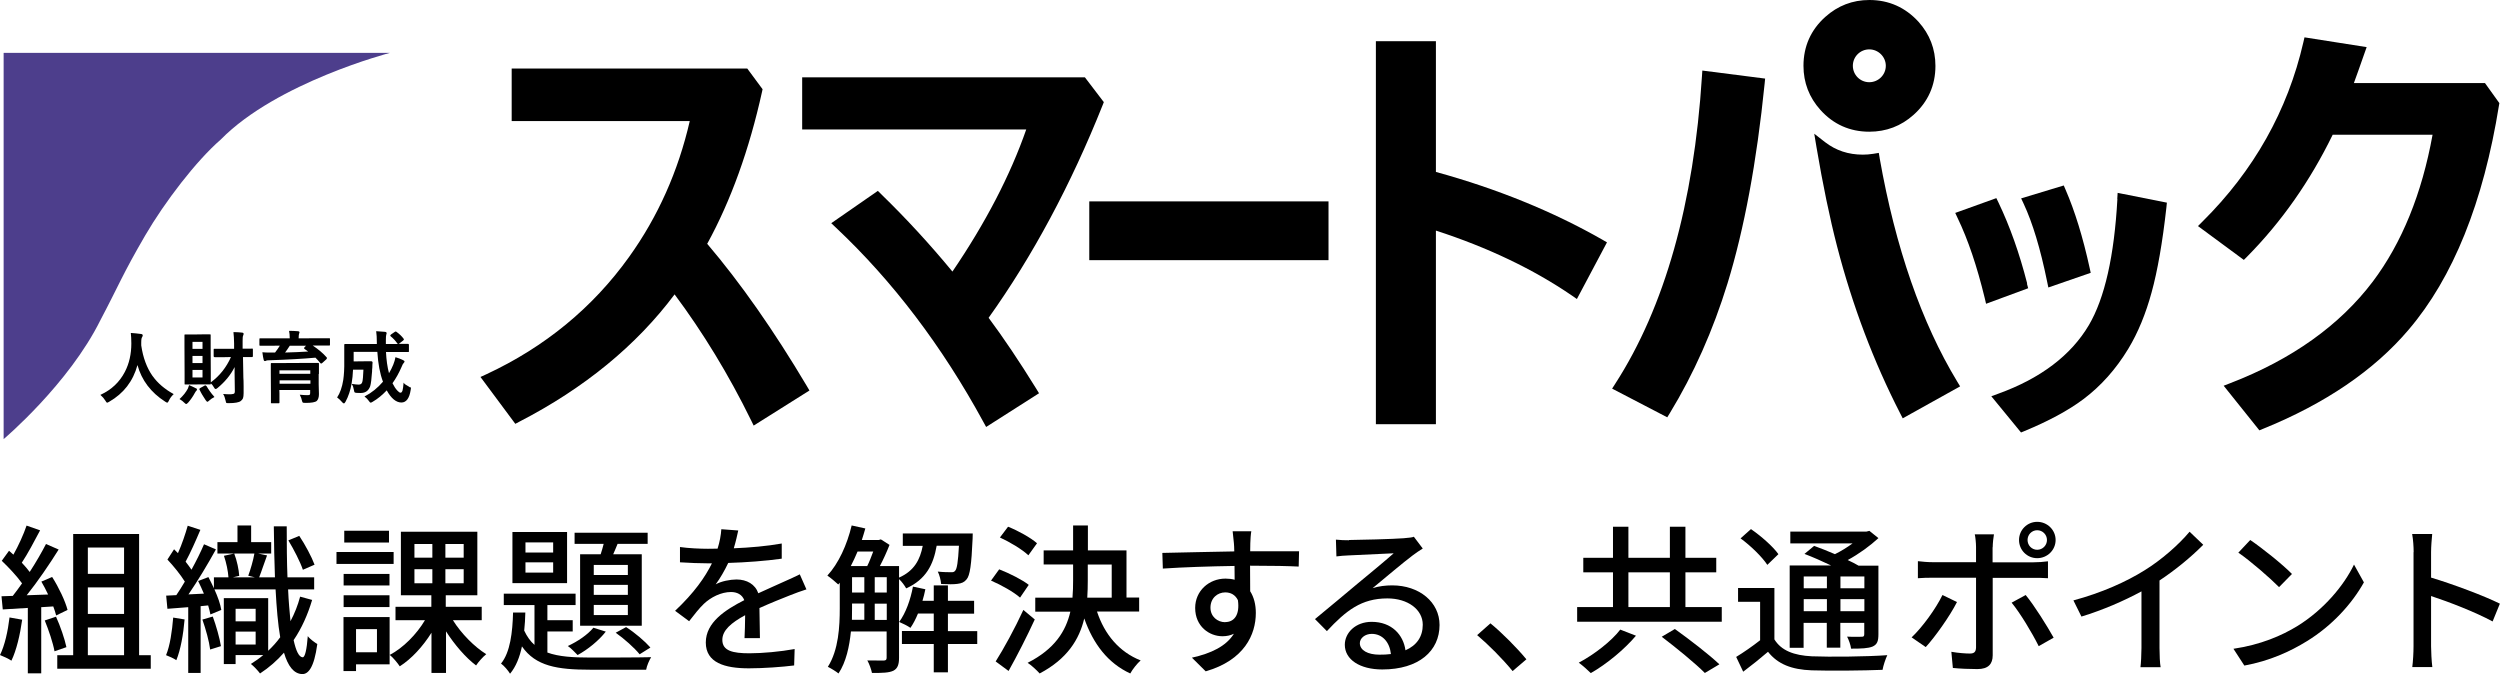
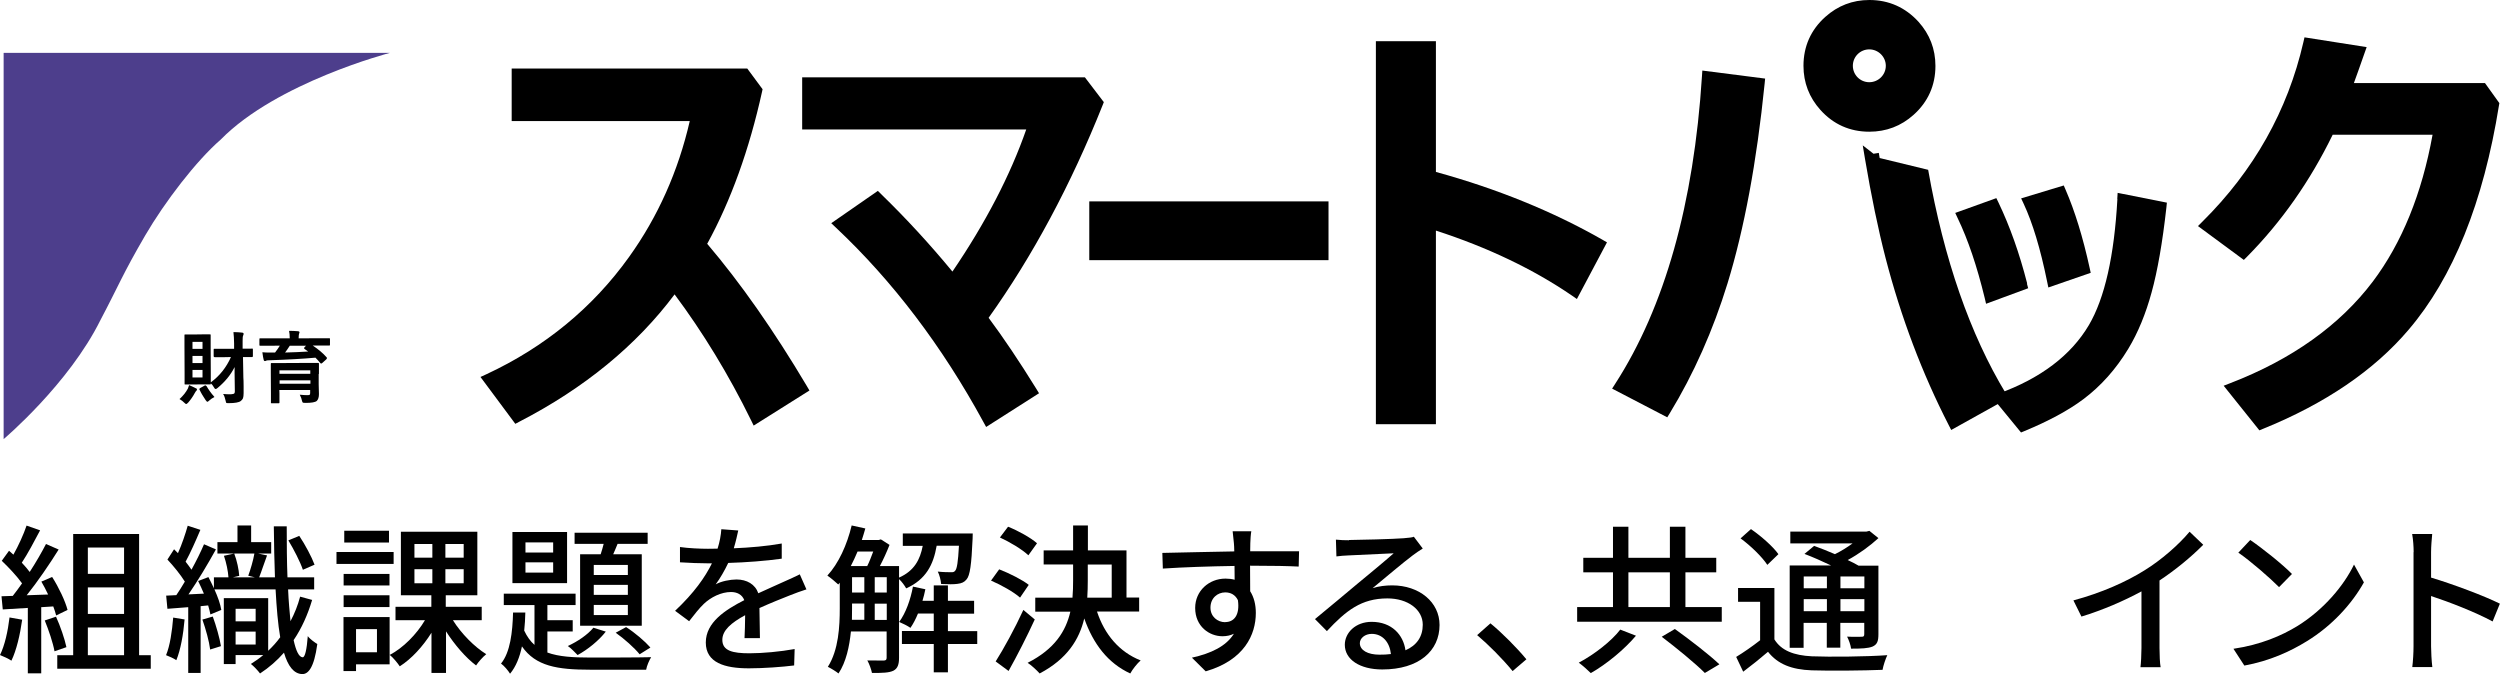
<svg xmlns="http://www.w3.org/2000/svg" id="_レイヤー_2" viewBox="0 0 199.49 53.79">
  <defs>
    <style>.cls-1{fill:#000;}.cls-1,.cls-2{stroke-width:0px;}.cls-2{fill:#4d3e8c;}</style>
  </defs>
  <g id="_レイヤー_1-2">
-     <path class="cls-1" d="M12.17,30c-.45-.64-.76-1.46-.9-2.44,0-.1,0-.17,0-.22,0-.27.03-.37.05-.4.04-.07.07-.13.07-.17,0-.05-.02-.11-.14-.12-.27-.04-.53-.06-.78-.08h-.03s0,.03,0,.03c.02.19.04.46.04.81,0,.84-.17,1.6-.52,2.27-.42.81-1.07,1.42-1.91,1.81l-.04.02.03.03c.15.13.27.27.36.42.06.11.11.17.15.17.02,0,.05,0,.16-.07,1.15-.66,1.91-1.64,2.26-2.93.33,1.21,1.07,2.19,2.21,2.92.11.07.14.08.16.08.03,0,.07-.02.14-.17.09-.19.21-.35.35-.48l.03-.03-.03-.02c-.69-.38-1.25-.86-1.65-1.42Z" />
    <path class="cls-1" d="M15.61,30.98c-.18-.1-.35-.18-.5-.24h-.03s0,.02,0,.02c-.03.1-.06.18-.09.25-.16.3-.38.57-.64.81l-.03.02.03.02c.14.08.25.17.35.27.1.1.13.11.16.11s.06-.02.16-.12c.19-.22.37-.47.53-.77.07-.13.1-.15.1-.15.04-.03.07-.07.07-.12,0-.04-.03-.07-.09-.11Z" />
    <path class="cls-1" d="M20.07,27.82h-.71s0-.44,0-.44c0-.06,0-.12,0-.18,0-.22.01-.36.04-.42.03-.06.04-.11.04-.14,0-.04-.02-.09-.12-.1-.2-.02-.43-.04-.66-.04h-.03s0,.03,0,.03c.03.21.04.5.05.87v.43s-.74,0-.74,0h-.8s-.06,0-.07,0c-.01.01-.02.04-.02.08v.5c0,.06.03.09.09.09h.8s.49-.01.49-.01c-.37.83-.91,1.51-1.61,2.02v-.76s-.01-2.13-.01-2.13v-.85s0-.06,0-.07c-.01-.02-.04-.02-.08-.02h-.61s-.7.01-.7.01h-.61s-.06,0-.07,0c-.02.01-.02.04-.02.08v.85s.01,2.13.01,2.13v.84s0,.06,0,.07c.01.02.04.02.08.02h.61s.7-.01.7-.01h.61s.06,0,.07,0c.02-.01.02-.04.02-.08h0c.09.07.17.17.24.3.05.1.1.15.15.15.04,0,.09-.03.16-.09.59-.49,1.05-1.05,1.35-1.66,0,.23,0,.4,0,.5l.02,1.44c0,.08-.02.14-.05.17-.02.02-.09.05-.25.06-.04,0-.07,0-.11,0-.14,0-.31,0-.48-.02h-.05s.03.04.03.04c.07.11.12.27.17.48.02.11.03.14.04.16.02.04.07.05.14.05.01,0,.04,0,.07,0,.5,0,.82-.06.96-.17.08-.06.14-.13.18-.22.03-.09.05-.23.05-.41,0-.11,0-.28,0-.53,0-.36-.01-.59-.02-.71l-.03-1.64h.7c.06.01.09-.02.09-.08v-.5s0-.07-.01-.07c-.01-.03-.05-.03-.08-.03ZM16.16,29.52v.6h-.8v-.6h.8ZM16.16,28.4v.57h-.8v-.57h.8ZM16.16,27.28v.56h-.8v-.56h.8Z" />
    <path class="cls-1" d="M16.46,30.81s-.04-.06-.07-.06c-.02,0-.05,0-.08.03l-.31.17c-.06.03-.09.06-.09.1,0,.02,0,.04.02.06.12.26.29.54.48.82.08.11.11.13.14.13.02,0,.06-.01.16-.11.11-.1.24-.19.37-.25l.03-.02-.02-.03c-.26-.29-.46-.58-.62-.86Z" />
    <path class="cls-1" d="M26.26,26.99h-.79s-1.64.01-1.64.01c0-.22.02-.31.03-.35,0,0,0-.02.02-.06.01-.03.02-.05.02-.07,0-.03-.02-.08-.12-.09-.24-.02-.47-.03-.68-.03h-.03v.03c.03.14.05.33.05.57h-2.32s-.06,0-.08,0c-.01.01-.02.04-.02.08v.42s0,.06.01.07c.01.02.04.02.08.02h.79s.75-.01.75-.01c-.08.14-.21.33-.38.55-.07,0-.18,0-.34,0-.06,0-.11,0-.17,0-.14,0-.3,0-.47-.02h-.03s0,.03,0,.03c.03.26.07.45.1.57.02.09.06.1.1.1.03,0,.06,0,.1-.03.03-.02.1-.03.2-.03,1.51-.05,2.76-.12,3.73-.21.16.16.29.3.39.43.02.03.05.04.07.04s.05-.02.09-.05l.31-.28s.06-.07.06-.1c0-.03-.01-.05-.04-.08-.28-.32-.65-.63-1.1-.93h1.28s.06,0,.07,0c.03-.01.03-.05.03-.08v-.42s0-.06-.02-.07c-.01-.02-.04-.02-.09-.02ZM24.31,27.7s-.05.06-.05.08c0,.02.02.04.05.07.15.1.23.17.28.2-.58.04-1.2.06-1.84.08.11-.15.24-.33.37-.54h1.3l-.12.11Z" />
    <path class="cls-1" d="M25.45,29.85v-.78s0-.06,0-.08c-.01-.02-.04-.03-.08-.03h-.86s-1.93.01-1.93.01h-.87s-.07,0-.08,0c-.01.01-.02.04-.02.09v.72s.01,1.6.01,1.6v.71s0,.06,0,.07c.01.02.04.02.08.02h.51s.06,0,.07-.01c.02-.01.02-.04.02-.08v-.71s-.01-.26-.01-.26h2.46v.23c0,.07-.01.11-.03.14-.02.03-.08.04-.15.04-.16,0-.36,0-.6-.03h-.05s.02.04.02.04c.08.15.13.3.16.45.02.07.04.12.07.14.02,0,.06.02.2.02.49,0,.78-.05.91-.16.11-.11.17-.29.17-.54l-.02-.79v-.83ZM22.3,29.83v-.28h2.46v.28h-2.46ZM24.77,30.35v.27h-2.46v-.27h2.46Z" />
-     <path class="cls-1" d="M32.72,30.91s-.07-.05-.14-.09c-.17-.09-.29-.17-.34-.24l-.04-.05v.06c-.02.26-.05.45-.08.57-.08.24-.21.23-.42,0-.14-.15-.26-.34-.38-.58.27-.38.51-.81.71-1.27.08-.21.13-.28.15-.3.08-.1.1-.13.1-.15,0-.05-.04-.09-.11-.12-.18-.09-.38-.17-.59-.23h-.03s0,.02,0,.02c-.03.16-.08.35-.17.57-.09.23-.21.46-.34.68-.13-.49-.21-1.06-.24-1.69h1.73s.07,0,.08,0c.02-.01.02-.04.02-.08v-.48s0-.06-.02-.07c-.01-.02-.04-.02-.08-.02h-.74s.03,0,.07-.03l.3-.23s.07-.06.07-.09c0-.02,0-.04-.03-.07-.14-.19-.33-.37-.55-.53h0c-.06-.05-.09-.05-.16,0l-.29.2s-.06.06-.06.08c0,.02.01.05.05.08.21.17.38.36.51.55.02.02.03.04.05.05h-.96s0-.12,0-.12c0-.06,0-.12,0-.19,0-.22.01-.37.03-.43.02-.05.03-.1.03-.13s-.02-.09-.12-.1c-.09-.01-.32-.03-.68-.05h-.03s0,.03,0,.03c.03.2.05.5.05.88v.11h-2.49s-.06,0-.08,0c-.02.01-.03.04-.03.09v1.26c.01.6-.02,1.11-.08,1.52-.09.58-.26,1.05-.48,1.38l-.02.02h.02c.12.09.25.21.38.36.06.08.11.11.15.11.04,0,.08-.04.13-.13.23-.42.4-.92.49-1.48.06-.32.09-.68.11-1.08h.83c-.02.52-.05.84-.09.98-.04.14-.13.21-.28.21-.14,0-.31-.02-.51-.05h-.06s.03.04.03.04c.07.11.12.26.15.44.02.13.04.16.05.18.02.03.07.04.16.05.08,0,.18.01.33.01.38,0,.63-.18.76-.54.06-.2.11-.59.15-1.18,0-.07,0-.17.02-.31,0-.18.01-.32.02-.39,0-.07-.04-.11-.1-.11h-.53s-.88.01-.88.01v-.76h1.89c.06.95.21,1.75.45,2.38-.42.49-.9.88-1.44,1.16l-.04.02.03.02c.12.09.23.2.32.33.06.1.11.14.15.14.02,0,.05,0,.16-.07.4-.23.77-.54,1.12-.91.35.64.75.97,1.17.97.39,0,.64-.34.74-1,.01-.08.02-.11.02-.13,0-.04-.01-.07-.04-.1Z" />
    <path class="cls-1" d="M1.77,49.45c-.17,1.21-.46,2.45-.86,3.27-.19-.14-.67-.36-.91-.45.38-.77.63-1.9.76-3l1.01.18ZM3.29,48.44v5.29h-1.07v-5.22c-.73.04-1.41.08-2,.12l-.1-1.05.9-.03c.24-.31.49-.64.74-1-.4-.56-1.05-1.26-1.62-1.8l.58-.8c.12.1.23.21.35.31.4-.71.82-1.63,1.05-2.32l1.08.38c-.46.87-1,1.89-1.46,2.58.24.26.46.51.63.74.5-.77.96-1.57,1.3-2.23l1.01.44c-.73,1.17-1.69,2.58-2.55,3.65l1.71-.06c-.17-.36-.35-.71-.54-1.03l.86-.37c.53.83,1.05,1.93,1.23,2.63l-.91.44c-.05-.21-.13-.45-.23-.72l-.95.06ZM4.47,49.21c.35.77.69,1.77.83,2.43l-.95.33c-.12-.67-.46-1.68-.78-2.46l.9-.3ZM12.03,52.28v1.08h-7.46v-1.08h1.27v-9.67h5.26v9.67h.92ZM7.01,43.69v2.1h2.89v-2.1h-2.89ZM9.9,46.87h-2.89v2.12h2.89v-2.12ZM7.01,52.28h2.89v-2.21h-2.89v2.21Z" />
    <path class="cls-1" d="M14.73,49.43c-.1,1.19-.32,2.43-.66,3.25-.18-.13-.6-.32-.82-.4.32-.77.48-1.91.57-3l.91.15ZM24.91,47.86c-.35,1.18-.83,2.26-1.48,3.22.19.86.42,1.35.72,1.37.19.01.33-.63.41-1.69.17.24.59.53.76.63-.26,1.93-.74,2.41-1.21,2.4-.67-.03-1.13-.63-1.45-1.71-.55.63-1.19,1.19-1.91,1.66-.15-.21-.51-.59-.73-.76.35-.22.68-.45.99-.71h-2.21v.72h-.94v-5.26h3.54v4.2c.35-.33.68-.69.96-1.08-.18-1.04-.29-2.34-.37-3.82h-4.88c.27.59.48,1.19.55,1.64l-.87.36c-.04-.21-.1-.45-.18-.72l-.6.06v5.33h-.99v-5.25c-.59.05-1.16.09-1.66.13l-.1-1.05.81-.04c.22-.32.45-.69.68-1.08-.35-.56-.9-1.24-1.39-1.76l.53-.82c.1.1.21.21.31.31.31-.69.6-1.55.78-2.19l1.01.33c-.36.85-.8,1.85-1.18,2.54.18.22.33.44.47.64.39-.71.74-1.42,1-2.03l.95.41c-.64,1.16-1.46,2.53-2.19,3.59l1.23-.06c-.14-.35-.31-.69-.46-1.01l.82-.31c.15.27.29.58.44.89v-.87h1.16c-.03-.49-.17-1.17-.36-1.72l.82-.18c.22.56.37,1.3.4,1.78l-.51.12h1.76l-.53-.13c.18-.49.4-1.23.49-1.77h-2.95v-.91h1.6v-1.33h1.09v1.33h1.6v.91h-1.04l.71.15c-.23.6-.44,1.28-.63,1.75h1.26c-.04-1.25-.08-2.61-.09-4.07h1.03c0,1.45.01,2.82.06,4.07h2.13v.96h-2.08c.04.95.12,1.8.19,2.54.33-.62.59-1.28.77-1.96l.95.26ZM16.98,49.2c.27.74.55,1.72.65,2.36l-.86.27c-.08-.65-.35-1.63-.62-2.39l.82-.24ZM18.8,48.58v1h1.6v-1h-1.6ZM20.4,51.43v-1.03h-1.6v1.03h1.6ZM24.17,45.47c-.21-.63-.72-1.62-1.16-2.35l.87-.36c.48.72.99,1.68,1.22,2.3l-.94.41Z" />
    <path class="cls-1" d="M31.41,45h-4.56v-.95h4.56v.95ZM31.09,53.01h-2.68v.54h-1v-4.31h3.68v3.77ZM31.08,46.72h-3.66v-.92h3.66v.92ZM27.42,47.5h3.66v.94h-3.66v-.94ZM31.04,43.29h-3.57v-.94h3.57v.94ZM28.41,50.2v1.85h1.67v-1.85h-1.67ZM36.14,49.49c.67,1.07,1.72,2.13,2.66,2.71-.26.21-.63.62-.81.9-.83-.62-1.72-1.66-2.4-2.72v3.32h-1.16v-3.21c-.69,1.1-1.6,2.09-2.53,2.68-.18-.27-.54-.71-.8-.91,1.07-.56,2.14-1.64,2.81-2.77h-2.35v-1.07h2.86v-.92h-2.43v-5.07h6.1v5.07h-2.52v.92h2.87v1.07h-2.32ZM33.07,44.5h1.43v-1.09h-1.43v1.09ZM33.07,46.54h1.43v-1.12h-1.43v1.12ZM37,43.41h-1.46v1.09h1.46v-1.09ZM37,45.42h-1.46v1.12h1.46v-1.12Z" />
    <path class="cls-1" d="M43.68,52.07c.9.33,2.04.4,3.41.4.71,0,3.99,0,4.87-.03-.15.24-.35.69-.4,1h-4.47c-2.61,0-4.35-.28-5.44-1.86-.18.86-.48,1.62-.95,2.18-.14-.24-.47-.63-.72-.81.74-.9.92-2.52.96-4.07h.98c-.01.49-.04.96-.09,1.44.22.47.49.85.82,1.14v-3.18h-2.45v-.91h5.73v.91h-2.25v1.21h2.02v.9h-2.02v1.68ZM45.25,46.53h-4.36v-4.08h4.36v4.08ZM44.14,43.28h-2.21v.81h2.21v-.81ZM44.14,44.87h-2.21v.82h2.21v-.82ZM48.34,50.4c-.55.71-1.45,1.44-2.25,1.87-.18-.19-.55-.57-.78-.72.78-.36,1.58-.9,2.04-1.46l.99.31ZM47.93,44.23c.09-.27.17-.55.24-.83h-2.32v-.89h5.83v.89h-2.4c-.12.28-.23.58-.35.83h2.28v5.7h-4.92v-5.7h1.63ZM50.1,45.08h-2.72v.8h2.72v-.8ZM50.1,46.67h-2.72v.8h2.72v-.8ZM50.1,48.27h-2.72v.81h2.72v-.81ZM49.96,50.04c.71.45,1.51,1.14,1.94,1.63l-.86.54c-.41-.51-1.23-1.24-1.91-1.72l.83-.45Z" />
    <path class="cls-1" d="M58.56,43.75c1.27-.05,2.64-.17,3.82-.38v1.21c-1.27.18-2.87.3-4.27.34-.29.61-.64,1.22-1,1.71.43-.25,1.16-.39,1.66-.39.82,0,1.49.38,1.74,1.1.8-.38,1.47-.65,2.08-.94.44-.2.82-.36,1.23-.57l.53,1.2c-.38.12-.94.32-1.33.48-.66.26-1.51.6-2.42,1.01.01.74.03,1.78.04,2.4h-1.23c.03-.45.04-1.2.05-1.83-1.12.61-1.82,1.21-1.82,1.97,0,.88.84,1.07,2.16,1.07,1.05,0,2.47-.13,3.61-.34l-.04,1.31c-.94.12-2.44.23-3.61.23-1.94,0-3.44-.45-3.44-2.06s1.56-2.61,3.07-3.38c-.17-.45-.58-.65-1.06-.65-.79,0-1.61.42-2.16.94-.38.36-.75.84-1.18,1.39l-1.12-.83c1.52-1.43,2.4-2.69,2.94-3.79h-.38c-.54,0-1.44-.03-2.17-.08v-1.22c.69.1,1.61.14,2.23.14.25,0,.51,0,.77-.01.17-.53.27-1.08.3-1.55l1.35.1c-.08.36-.18.84-.35,1.4Z" />
    <path class="cls-1" d="M74.74,43.56c-.26,1.5-.85,2.68-2.43,3.39-.12-.22-.35-.54-.57-.74v6.28c0,.51-.1.85-.45,1.03-.36.17-.87.18-1.71.18-.05-.27-.22-.74-.37-1,.62.01,1.16.01,1.31.01.17-.01.23-.06.23-.23v-2.09h-2.85c-.12,1.19-.38,2.43-.99,3.35-.18-.15-.62-.42-.85-.53.86-1.35.95-3.23.95-4.67v-2.04l-.12.14c-.19-.18-.63-.55-.87-.71.89-.96,1.57-2.45,1.94-4l1.09.24c-.09.31-.18.62-.28.92h1.35l.17-.05.69.44c-.21.54-.49,1.16-.77,1.69h1.53v.92c1.22-.54,1.68-1.44,1.89-2.53h-1.59v-.99h5.58s0,.28-.01.41c-.09,2.08-.21,2.94-.48,3.25-.18.23-.4.32-.73.36-.27.04-.78.04-1.3.01-.03-.31-.13-.72-.27-.99.45.05.86.05,1.04.05.17.01.27-.01.35-.12.14-.15.23-.68.3-1.99h-1.78ZM68.43,44.01c-.17.4-.35.8-.54,1.16h1.31c.17-.33.33-.76.48-1.16h-1.25ZM67.99,48.54c0,.29,0,.6-.01.92h.99v-1.3h-.98v.37ZM67.99,47.28h.98v-1.22h-.98v1.22ZM69.8,47.28h.96v-1.22h-.96v1.22ZM70.76,49.47v-1.3h-.96v1.3h.96ZM77.98,51.39h-2.34v2.26h-1.13v-2.26h-2.54v-1.04h2.54v-1.39h-1.26c-.18.44-.38.82-.6,1.14-.21-.15-.65-.37-.9-.47.53-.72.9-1.76,1.1-2.82l.99.21c-.06.31-.14.62-.23.92h.9v-1.23h1.13v1.23h2.09v1.03h-2.09v1.39h2.34v1.04Z" />
    <path class="cls-1" d="M81.4,47.69c-.49-.44-1.5-1.01-2.32-1.36l.65-.9c.8.31,1.84.83,2.36,1.24l-.69,1.01ZM82.57,49.43c-.62,1.35-1.4,2.88-2.09,4.11l-1.03-.76c.63-.99,1.53-2.63,2.21-4.11l.91.76ZM82.06,44.31c-.47-.45-1.46-1.05-2.27-1.42l.65-.86c.8.32,1.8.87,2.31,1.32l-.69.96ZM87.54,48.81c.6,1.81,1.76,3.21,3.48,3.89-.27.23-.65.71-.83,1.04-1.78-.82-2.95-2.35-3.67-4.39-.4,1.68-1.36,3.23-3.56,4.39-.21-.24-.67-.67-.96-.85,2.17-1.1,3.05-2.53,3.41-4.08h-2.8v-1.12h2.97c.04-.46.05-.92.05-1.39v-1.26h-2.35v-1.12h2.35v-1.99h1.18v1.99h3.08v3.76h1.01v1.12h-3.36ZM86.8,46.32c0,.46-.01.91-.04,1.37h1.95v-2.64h-1.91v1.27Z" />
    <path class="cls-1" d="M99.77,43.34c-.01.16-.01.39-.01.65h3.9l-.03,1.22c-.77-.04-2-.07-3.88-.07.01.7.01,1.45.01,2.04.3.47.45,1.06.45,1.73,0,1.73-.92,3.77-4,4.66l-1.1-1.09c1.53-.34,2.73-.91,3.35-1.91-.26.13-.57.2-.91.2-1.05,0-2.18-.78-2.18-2.26,0-1.36,1.1-2.34,2.42-2.34.26,0,.51.03.73.09,0-.34-.01-.73-.01-1.1-1.97.03-4.1.1-5.72.21l-.04-1.25c1.47-.03,3.88-.09,5.74-.12-.01-.29-.01-.51-.03-.66-.04-.42-.08-.82-.1-.95h1.49c-.04.17-.08.77-.08.95ZM97.77,49.64c.68,0,1.18-.53,1.01-1.75-.21-.43-.58-.62-1.01-.62-.6,0-1.18.44-1.18,1.22,0,.71.56,1.16,1.18,1.16Z" />
    <path class="cls-1" d="M107.65,43.09c.68,0,3.64-.08,4.34-.14.45-.04.69-.06.83-.12l.71.94c-.27.17-.55.35-.82.56-.66.49-2.26,1.84-3.18,2.6.52-.16,1.04-.22,1.56-.22,2.17,0,3.78,1.34,3.78,3.16,0,2.07-1.65,3.55-4.57,3.55-1.79,0-2.99-.79-2.99-1.97,0-.96.86-1.83,2.14-1.83,1.61,0,2.53,1.04,2.7,2.27.9-.39,1.38-1.09,1.38-2.04,0-1.22-1.2-2.1-2.82-2.1-2.08,0-3.3.97-4.83,2.61l-.95-.96c1.01-.83,2.64-2.19,3.4-2.83.73-.6,2.23-1.84,2.88-2.42-.69.03-2.93.13-3.61.17-.33.01-.66.04-.96.08l-.04-1.34c.33.04.73.05,1.04.05ZM110.07,52.24c.32,0,.64-.01.92-.05-.1-.95-.68-1.61-1.53-1.61-.54,0-.95.35-.95.74,0,.57.64.92,1.56.92Z" />
    <path class="cls-1" d="M117.87,50.68l1.06-.94c.92.75,2.13,1.97,2.87,2.87l-1.1.94c-.82-1-1.92-2.1-2.83-2.87Z" />
    <path class="cls-1" d="M137.39,48.44v1.17h-11.54v-1.17h2.86v-2.77h-2.37v-1.16h2.37v-2.48h1.23v2.48h3.31v-2.48h1.24v2.48h2.46v1.16h-2.46v2.77h2.89ZM130.55,50.72c-.92,1.09-2.34,2.27-3.61,2.99-.24-.24-.68-.63-.96-.83,1.23-.65,2.62-1.73,3.31-2.64l1.26.49ZM129.94,48.44h3.31v-2.77h-3.31v2.77ZM133.66,50.2c1.16.83,2.72,2.03,3.54,2.81l-1.16.69c-.73-.74-2.27-2-3.44-2.89l1.05-.62Z" />
    <path class="cls-1" d="M141.59,51.02c.55.9,1.57,1.28,2.98,1.35,1.45.06,4.4.03,6.03-.09-.13.27-.32.82-.38,1.17-1.48.06-4.17.09-5.66.04-1.59-.06-2.7-.49-3.48-1.48-.62.53-1.26,1.05-1.98,1.59l-.56-1.18c.59-.36,1.3-.85,1.91-1.33v-3.07h-1.76v-1.1h2.9v4.11ZM141.03,45.08c-.41-.63-1.33-1.53-2.14-2.12l.83-.74c.8.55,1.76,1.39,2.19,2l-.89.86ZM143.93,51.69h-1.12v-6.57h3.3c-.69-.33-1.46-.67-2.12-.92l.77-.64c.5.18,1.09.41,1.66.66.49-.24.99-.55,1.41-.86h-4.97v-.94h6.07l.24-.06.72.58c-.67.62-1.55,1.26-2.45,1.75.33.15.63.31.87.45h1.58v5.47c0,.54-.09.81-.46.98-.36.15-.9.17-1.72.17-.04-.3-.18-.69-.32-.96.54.03,1.03.01,1.18.01.14,0,.19-.05.19-.21v-.9h-1.91v1.98h-1.08v-1.98h-1.85v2.02ZM143.93,46v.94h1.85v-.94h-1.85ZM145.78,48.77v-.96h-1.85v.96h1.85ZM148.77,46h-1.91v.94h1.91v-.94ZM148.77,48.77v-.96h-1.91v.96h1.91Z" />
-     <path class="cls-1" d="M153.66,51.63l-1.12-.77c.86-.81,1.94-2.3,2.46-3.38l1.16.56c-.57,1.13-1.77,2.81-2.49,3.59ZM159,43.67v1.2h3.26c.34,0,.82-.03,1.16-.08v1.35c-.38-.03-.82-.03-1.14-.03h-3.27v6.18c0,.7-.36,1.1-1.22,1.1-.61,0-1.38-.03-1.96-.09l-.12-1.29c.56.1,1.14.14,1.48.14s.48-.13.49-.48v-5.57h-3.47c-.4,0-.82.01-1.17.04v-1.36c.36.04.75.08,1.16.08h3.48v-1.21c0-.31-.05-.81-.1-1.01h1.53c-.04.18-.1.73-.1,1.03ZM163.88,50.88l-1.2.68c-.53-1.07-1.49-2.66-2.16-3.47l1.12-.61c.69.83,1.71,2.47,2.23,3.4ZM162.56,41.64c.81,0,1.47.65,1.47,1.45s-.66,1.45-1.47,1.45-1.45-.65-1.45-1.45.65-1.45,1.45-1.45ZM162.56,43.87c.43,0,.78-.35.78-.78s-.35-.78-.78-.78-.77.35-.77.78.34.78.77.78Z" />
    <path class="cls-1" d="M171.11,45.52c1.35-.83,2.73-2.04,3.61-3.09l1.09,1.04c-.99,1-2.21,2-3.49,2.85v5.39c0,.53.03,1.25.09,1.53h-1.61c.04-.29.08-1,.08-1.53v-4.52c-1.36.74-3.08,1.49-4.79,2.01l-.64-1.29c2.27-.61,4.22-1.49,5.66-2.39Z" />
    <path class="cls-1" d="M183.33,49.95c2.09-1.29,3.71-3.23,4.51-4.9l.79,1.42c-.94,1.69-2.53,3.46-4.56,4.7-1.31.81-2.96,1.57-4.98,1.94l-.87-1.34c2.17-.32,3.86-1.05,5.11-1.82ZM182.89,45.8l-1.03,1.05c-.68-.69-2.29-2.1-3.25-2.75l.95-1.01c.91.61,2.6,1.96,3.33,2.71Z" />
    <path class="cls-1" d="M192.6,44.06c0-.42-.04-1.01-.12-1.45h1.6c-.04.43-.09,1-.09,1.45v2.03c1.73.52,4.2,1.44,5.49,2.08l-.58,1.42c-1.36-.74-3.48-1.56-4.91-2.03v4.01c0,.4.04,1.2.1,1.66h-1.6c.06-.45.1-1.16.1-1.66v-7.51Z" />
    <path class="cls-1" d="M56.44,19.44c1.88-3.43,3.35-7.51,4.37-12.13l.04-.19-1.22-1.65h-18.8v4.19h14.21c-.92,4.01-2.55,7.65-4.84,10.84-2.89,4.04-6.72,7.19-11.38,9.36l-.48.22,2.78,3.74.32-.17c5.18-2.67,9.35-6.09,12.39-10.16,2.28,3.06,4.33,6.43,6.1,10.04l.21.43,4.45-2.8-.21-.36c-2.62-4.41-5.3-8.24-7.96-11.36Z" />
    <path class="cls-1" d="M78.88,25.37c3.52-4.93,6.58-10.64,9.11-16.99l.09-.23-1.51-1.98h-22.56v4.16h17.88c-1.27,3.65-3.25,7.46-5.89,11.34-1.79-2.17-3.7-4.25-5.7-6.19l-.25-.25-3.72,2.58.38.36c4.52,4.25,8.48,9.47,11.76,15.5l.22.4,4.22-2.69-.22-.36c-1.36-2.2-2.64-4.1-3.81-5.67Z" />
    <rect class="cls-1" x="86.92" y="16.07" width="19.09" height="4.69" />
    <path class="cls-1" d="M114.58,13.71V3.29h-4.79v30.56h4.79v-15.45c4.13,1.34,7.78,3.08,10.86,5.19l.39.27,2.4-4.52-.36-.21c-3.94-2.25-8.41-4.07-13.29-5.41Z" />
    <path class="cls-1" d="M163.35,22.46l.1.48,3.38-1.17-.08-.37c-.54-2.47-1.19-4.57-1.92-6.25l-.15-.35-3.4,1.03.21.45c.7,1.5,1.33,3.57,1.86,6.18Z" />
    <path class="cls-1" d="M168.96,15.88c-.25,4.53-1.01,7.92-2.28,10.07-1.42,2.4-3.84,4.24-7.21,5.46l-.57.21,2.37,2.89.29-.12c1.91-.79,3.49-1.64,4.69-2.54,1.4-1.05,2.6-2.4,3.58-4.02.78-1.29,1.4-2.81,1.86-4.5.47-1.7.87-3.98,1.18-6.77l.04-.39-3.93-.78-.03.49Z" />
    <path class="cls-1" d="M161.76,22.62c-.61-2.39-1.38-4.56-2.29-6.46l-.17-.35-3.28,1.18.2.43c.82,1.7,1.54,3.84,2.15,6.35l.11.47,3.36-1.24-.1-.37Z" />
    <path class="cls-1" d="M198.29,6.63h-10.46c.19-.53.48-1.32.85-2.39l.17-.48-4.96-.78-.09.39c-1.25,5.45-3.96,10.26-8.06,14.32l-.35.35,3.66,2.7.26-.26c2.75-2.78,5.04-6.05,6.83-9.73h7.97c-.85,4.7-2.45,8.64-4.77,11.72-2.64,3.49-6.46,6.21-11.36,8.1l-.54.21,2.85,3.56.29-.12c4.96-2.01,8.87-4.67,11.61-7.9,3.55-4.15,5.98-10.18,7.22-17.92l.03-.17-1.14-1.59Z" />
    <path class="cls-1" d="M135.81,6.08c-.65,10.16-2.97,18.42-6.92,24.54l-.25.39,4.4,2.29.21-.34c1.9-3.12,3.45-6.61,4.6-10.35,1.33-4.33,2.33-9.69,2.96-15.93l.04-.41-5.01-.64-.03.45Z" />
-     <path class="cls-1" d="M149.99,12.61l-.07-.41-.42.07c-.31.05-.59.07-.85.07-1.16,0-2.15-.33-3.02-1l-.86-.67.18,1.08c.5,2.96,1.05,5.62,1.64,7.9,1.23,4.75,2.93,9.23,5.04,13.34l.2.39,4.58-2.55-.23-.38c-2.84-4.69-4.93-10.69-6.19-17.83Z" />
+     <path class="cls-1" d="M149.99,12.61l-.07-.41-.42.07l-.86-.67.18,1.08c.5,2.96,1.05,5.62,1.64,7.9,1.23,4.75,2.93,9.23,5.04,13.34l.2.39,4.58-2.55-.23-.38c-2.84-4.69-4.93-10.69-6.19-17.83Z" />
    <path class="cls-1" d="M149.16,10.51c1.35,0,2.54-.45,3.54-1.35,1.15-1.03,1.74-2.35,1.74-3.9,0-1.35-.46-2.53-1.35-3.52-1.05-1.15-2.37-1.74-3.92-1.74-1.35,0-2.53.46-3.52,1.35-1.15,1.03-1.74,2.35-1.74,3.9,0,1.35.46,2.53,1.35,3.52,1.03,1.15,2.35,1.74,3.9,1.74ZM147.85,5.25c0-.73.59-1.31,1.31-1.31s1.32.59,1.32,1.31-.59,1.31-1.32,1.31-1.31-.59-1.31-1.31Z" />
    <path class="cls-2" d="M31.11,4.22s-9.01,2.35-13.49,6.91c-1.98,1.72-4.47,4.98-6.03,7.65-1.84,3.16-2.1,3.97-3.57,6.75C5.49,30.65.29,35.04.29,35.04V4.22h30.82Z" />
  </g>
</svg>